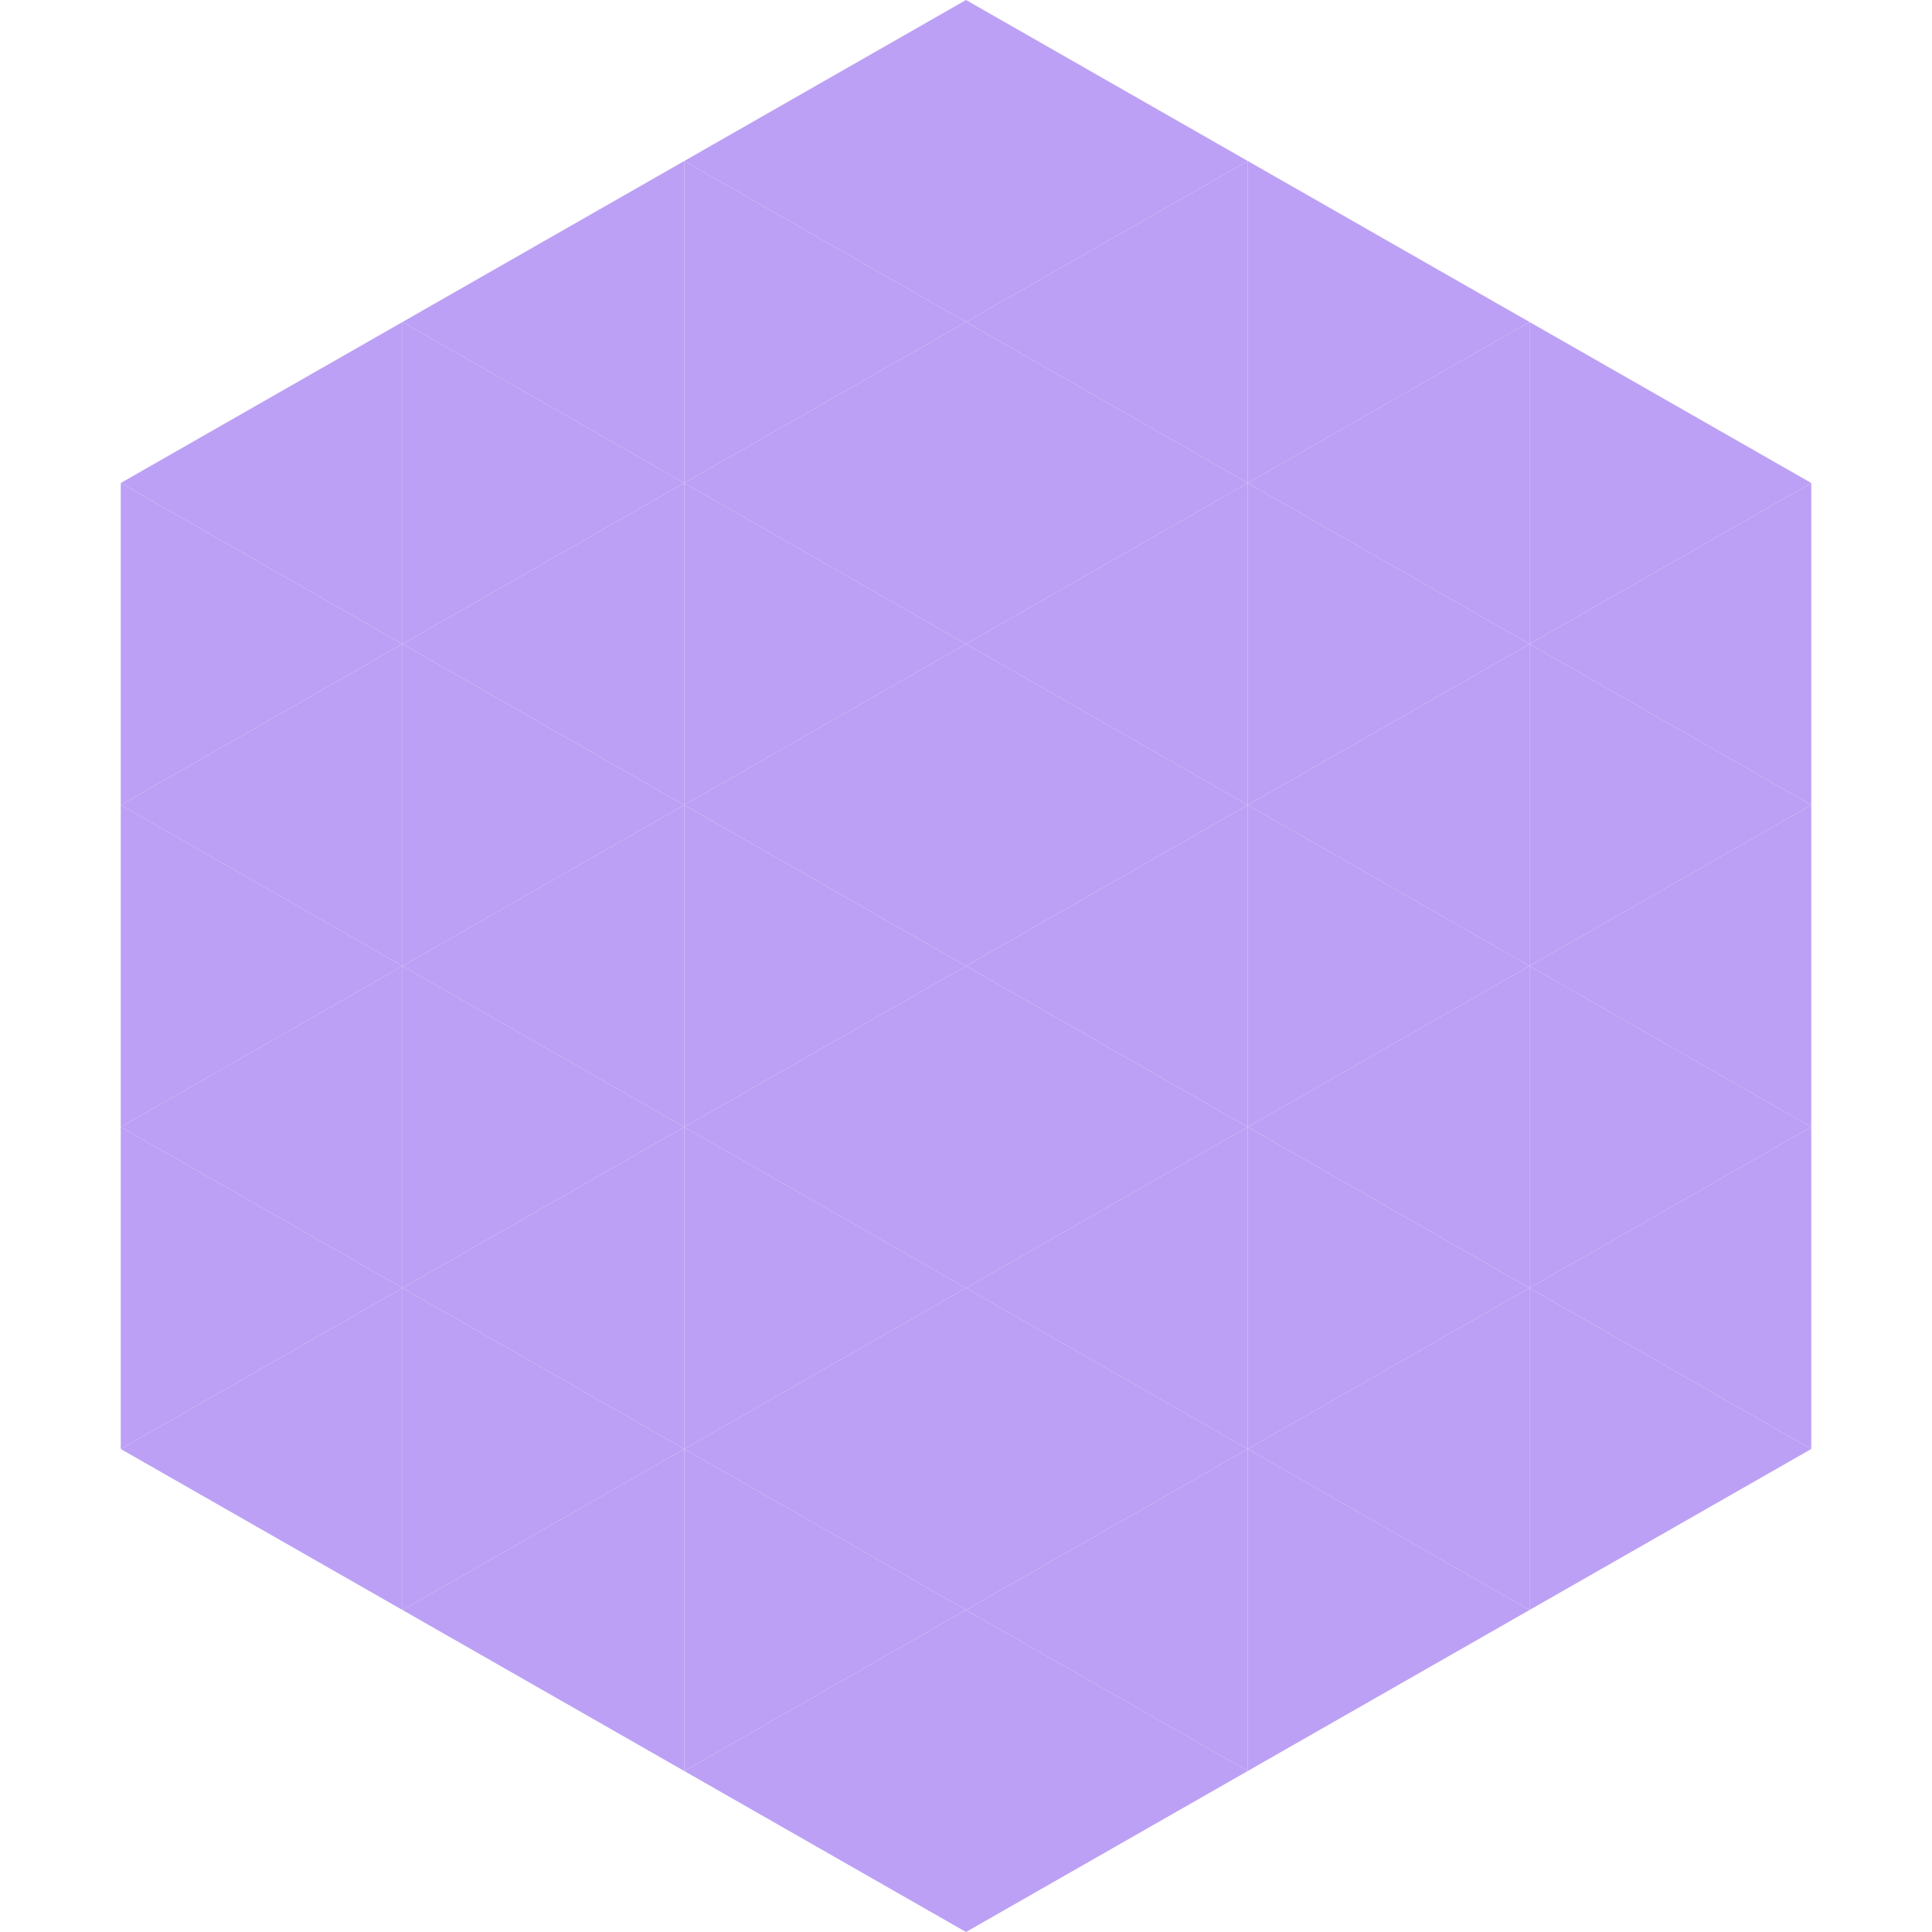
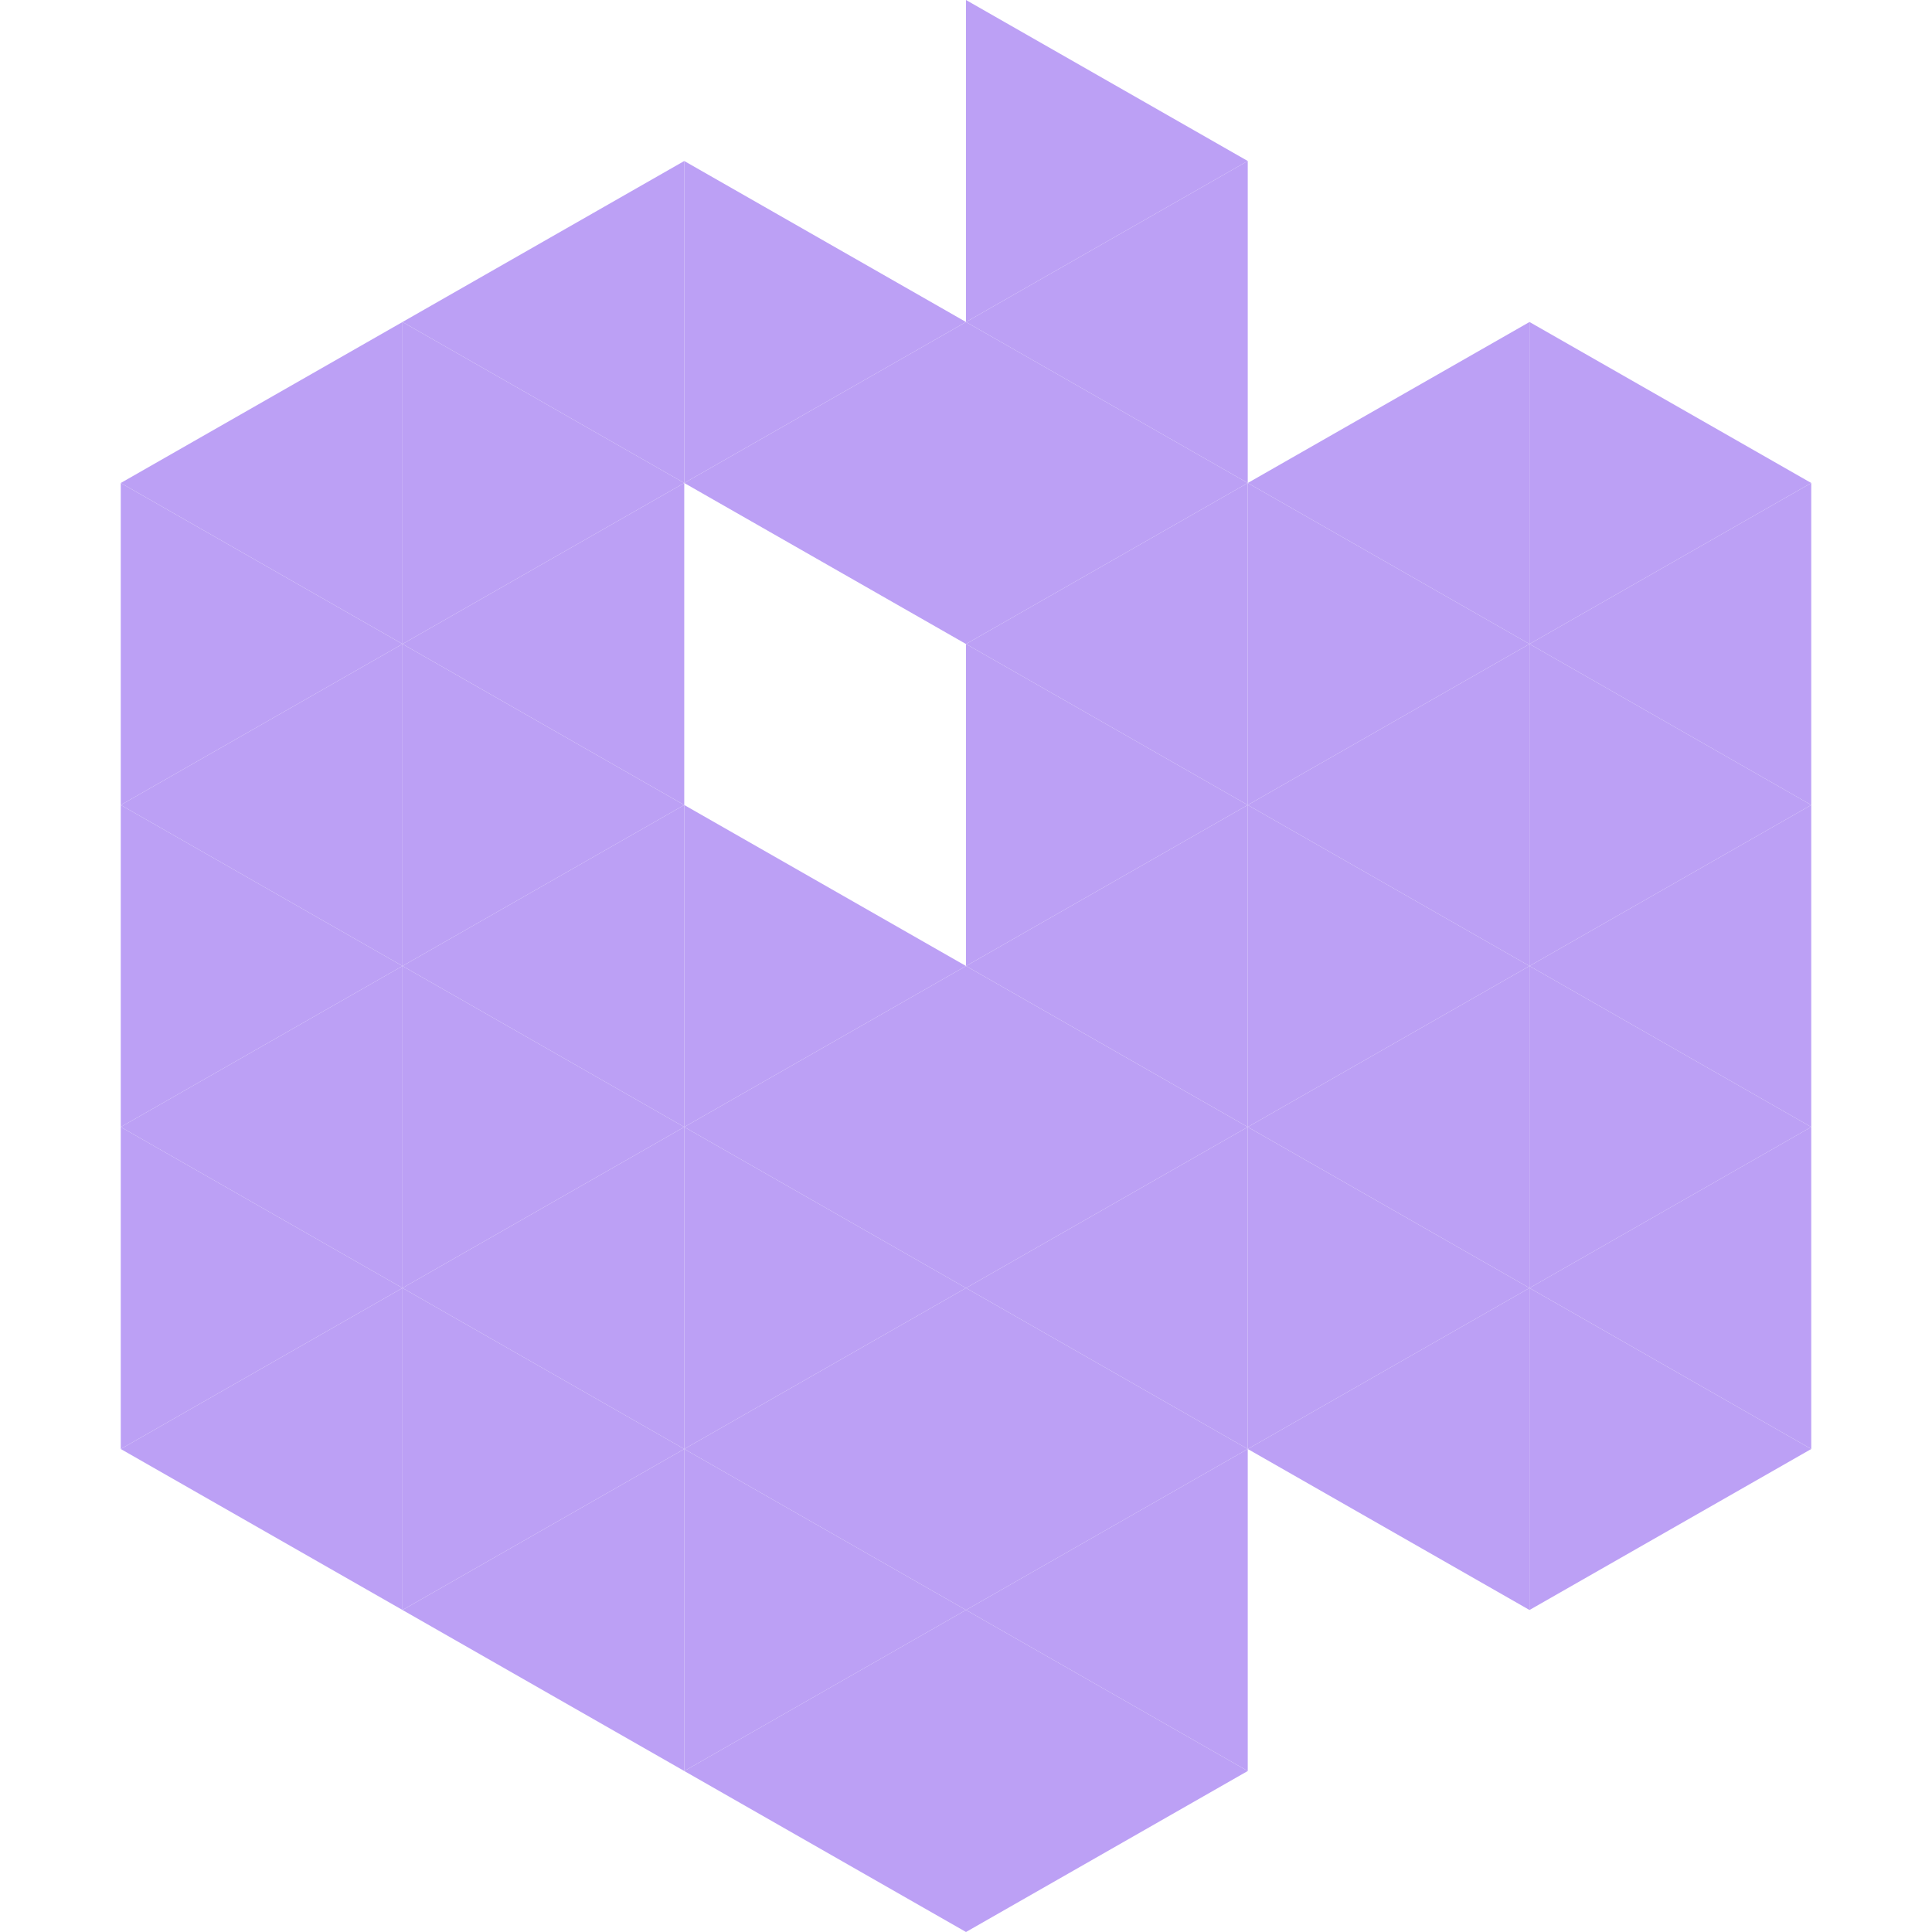
<svg xmlns="http://www.w3.org/2000/svg" width="240" height="240">
  <polygon points="50,40 15,60 50,80" style="fill:rgb(188,160,245)" />
  <polygon points="190,40 225,60 190,80" style="fill:rgb(188,160,245)" />
  <polygon points="15,60 50,80 15,100" style="fill:rgb(188,160,245)" />
  <polygon points="225,60 190,80 225,100" style="fill:rgb(188,160,245)" />
  <polygon points="50,80 15,100 50,120" style="fill:rgb(188,160,245)" />
  <polygon points="190,80 225,100 190,120" style="fill:rgb(188,160,245)" />
  <polygon points="15,100 50,120 15,140" style="fill:rgb(188,160,245)" />
  <polygon points="225,100 190,120 225,140" style="fill:rgb(188,160,245)" />
  <polygon points="50,120 15,140 50,160" style="fill:rgb(188,160,245)" />
  <polygon points="190,120 225,140 190,160" style="fill:rgb(188,160,245)" />
  <polygon points="15,140 50,160 15,180" style="fill:rgb(188,160,245)" />
  <polygon points="225,140 190,160 225,180" style="fill:rgb(188,160,245)" />
  <polygon points="50,160 15,180 50,200" style="fill:rgb(188,160,245)" />
  <polygon points="190,160 225,180 190,200" style="fill:rgb(188,160,245)" />
  <polygon points="15,180 50,200 15,220" style="fill:rgb(255,255,255); fill-opacity:0" />
  <polygon points="225,180 190,200 225,220" style="fill:rgb(255,255,255); fill-opacity:0" />
  <polygon points="50,0 85,20 50,40" style="fill:rgb(255,255,255); fill-opacity:0" />
  <polygon points="190,0 155,20 190,40" style="fill:rgb(255,255,255); fill-opacity:0" />
  <polygon points="85,20 50,40 85,60" style="fill:rgb(188,160,245)" />
-   <polygon points="155,20 190,40 155,60" style="fill:rgb(188,160,245)" />
  <polygon points="50,40 85,60 50,80" style="fill:rgb(188,160,245)" />
  <polygon points="190,40 155,60 190,80" style="fill:rgb(188,160,245)" />
  <polygon points="85,60 50,80 85,100" style="fill:rgb(188,160,245)" />
  <polygon points="155,60 190,80 155,100" style="fill:rgb(188,160,245)" />
  <polygon points="50,80 85,100 50,120" style="fill:rgb(188,160,245)" />
  <polygon points="190,80 155,100 190,120" style="fill:rgb(188,160,245)" />
  <polygon points="85,100 50,120 85,140" style="fill:rgb(188,160,245)" />
  <polygon points="155,100 190,120 155,140" style="fill:rgb(188,160,245)" />
  <polygon points="50,120 85,140 50,160" style="fill:rgb(188,160,245)" />
  <polygon points="190,120 155,140 190,160" style="fill:rgb(188,160,245)" />
  <polygon points="85,140 50,160 85,180" style="fill:rgb(188,160,245)" />
  <polygon points="155,140 190,160 155,180" style="fill:rgb(188,160,245)" />
  <polygon points="50,160 85,180 50,200" style="fill:rgb(188,160,245)" />
  <polygon points="190,160 155,180 190,200" style="fill:rgb(188,160,245)" />
  <polygon points="85,180 50,200 85,220" style="fill:rgb(188,160,245)" />
-   <polygon points="155,180 190,200 155,220" style="fill:rgb(188,160,245)" />
-   <polygon points="120,0 85,20 120,40" style="fill:rgb(188,160,245)" />
  <polygon points="120,0 155,20 120,40" style="fill:rgb(188,160,245)" />
  <polygon points="85,20 120,40 85,60" style="fill:rgb(188,160,245)" />
  <polygon points="155,20 120,40 155,60" style="fill:rgb(188,160,245)" />
  <polygon points="120,40 85,60 120,80" style="fill:rgb(188,160,245)" />
  <polygon points="120,40 155,60 120,80" style="fill:rgb(188,160,245)" />
-   <polygon points="85,60 120,80 85,100" style="fill:rgb(188,160,245)" />
  <polygon points="155,60 120,80 155,100" style="fill:rgb(188,160,245)" />
-   <polygon points="120,80 85,100 120,120" style="fill:rgb(188,160,245)" />
  <polygon points="120,80 155,100 120,120" style="fill:rgb(188,160,245)" />
  <polygon points="85,100 120,120 85,140" style="fill:rgb(188,160,245)" />
  <polygon points="155,100 120,120 155,140" style="fill:rgb(188,160,245)" />
  <polygon points="120,120 85,140 120,160" style="fill:rgb(188,160,245)" />
  <polygon points="120,120 155,140 120,160" style="fill:rgb(188,160,245)" />
  <polygon points="85,140 120,160 85,180" style="fill:rgb(188,160,245)" />
  <polygon points="155,140 120,160 155,180" style="fill:rgb(188,160,245)" />
  <polygon points="120,160 85,180 120,200" style="fill:rgb(188,160,245)" />
  <polygon points="120,160 155,180 120,200" style="fill:rgb(188,160,245)" />
  <polygon points="85,180 120,200 85,220" style="fill:rgb(188,160,245)" />
  <polygon points="155,180 120,200 155,220" style="fill:rgb(188,160,245)" />
  <polygon points="120,200 85,220 120,240" style="fill:rgb(188,160,245)" />
  <polygon points="120,200 155,220 120,240" style="fill:rgb(188,160,245)" />
  <polygon points="85,220 120,240 85,260" style="fill:rgb(255,255,255); fill-opacity:0" />
  <polygon points="155,220 120,240 155,260" style="fill:rgb(255,255,255); fill-opacity:0" />
</svg>